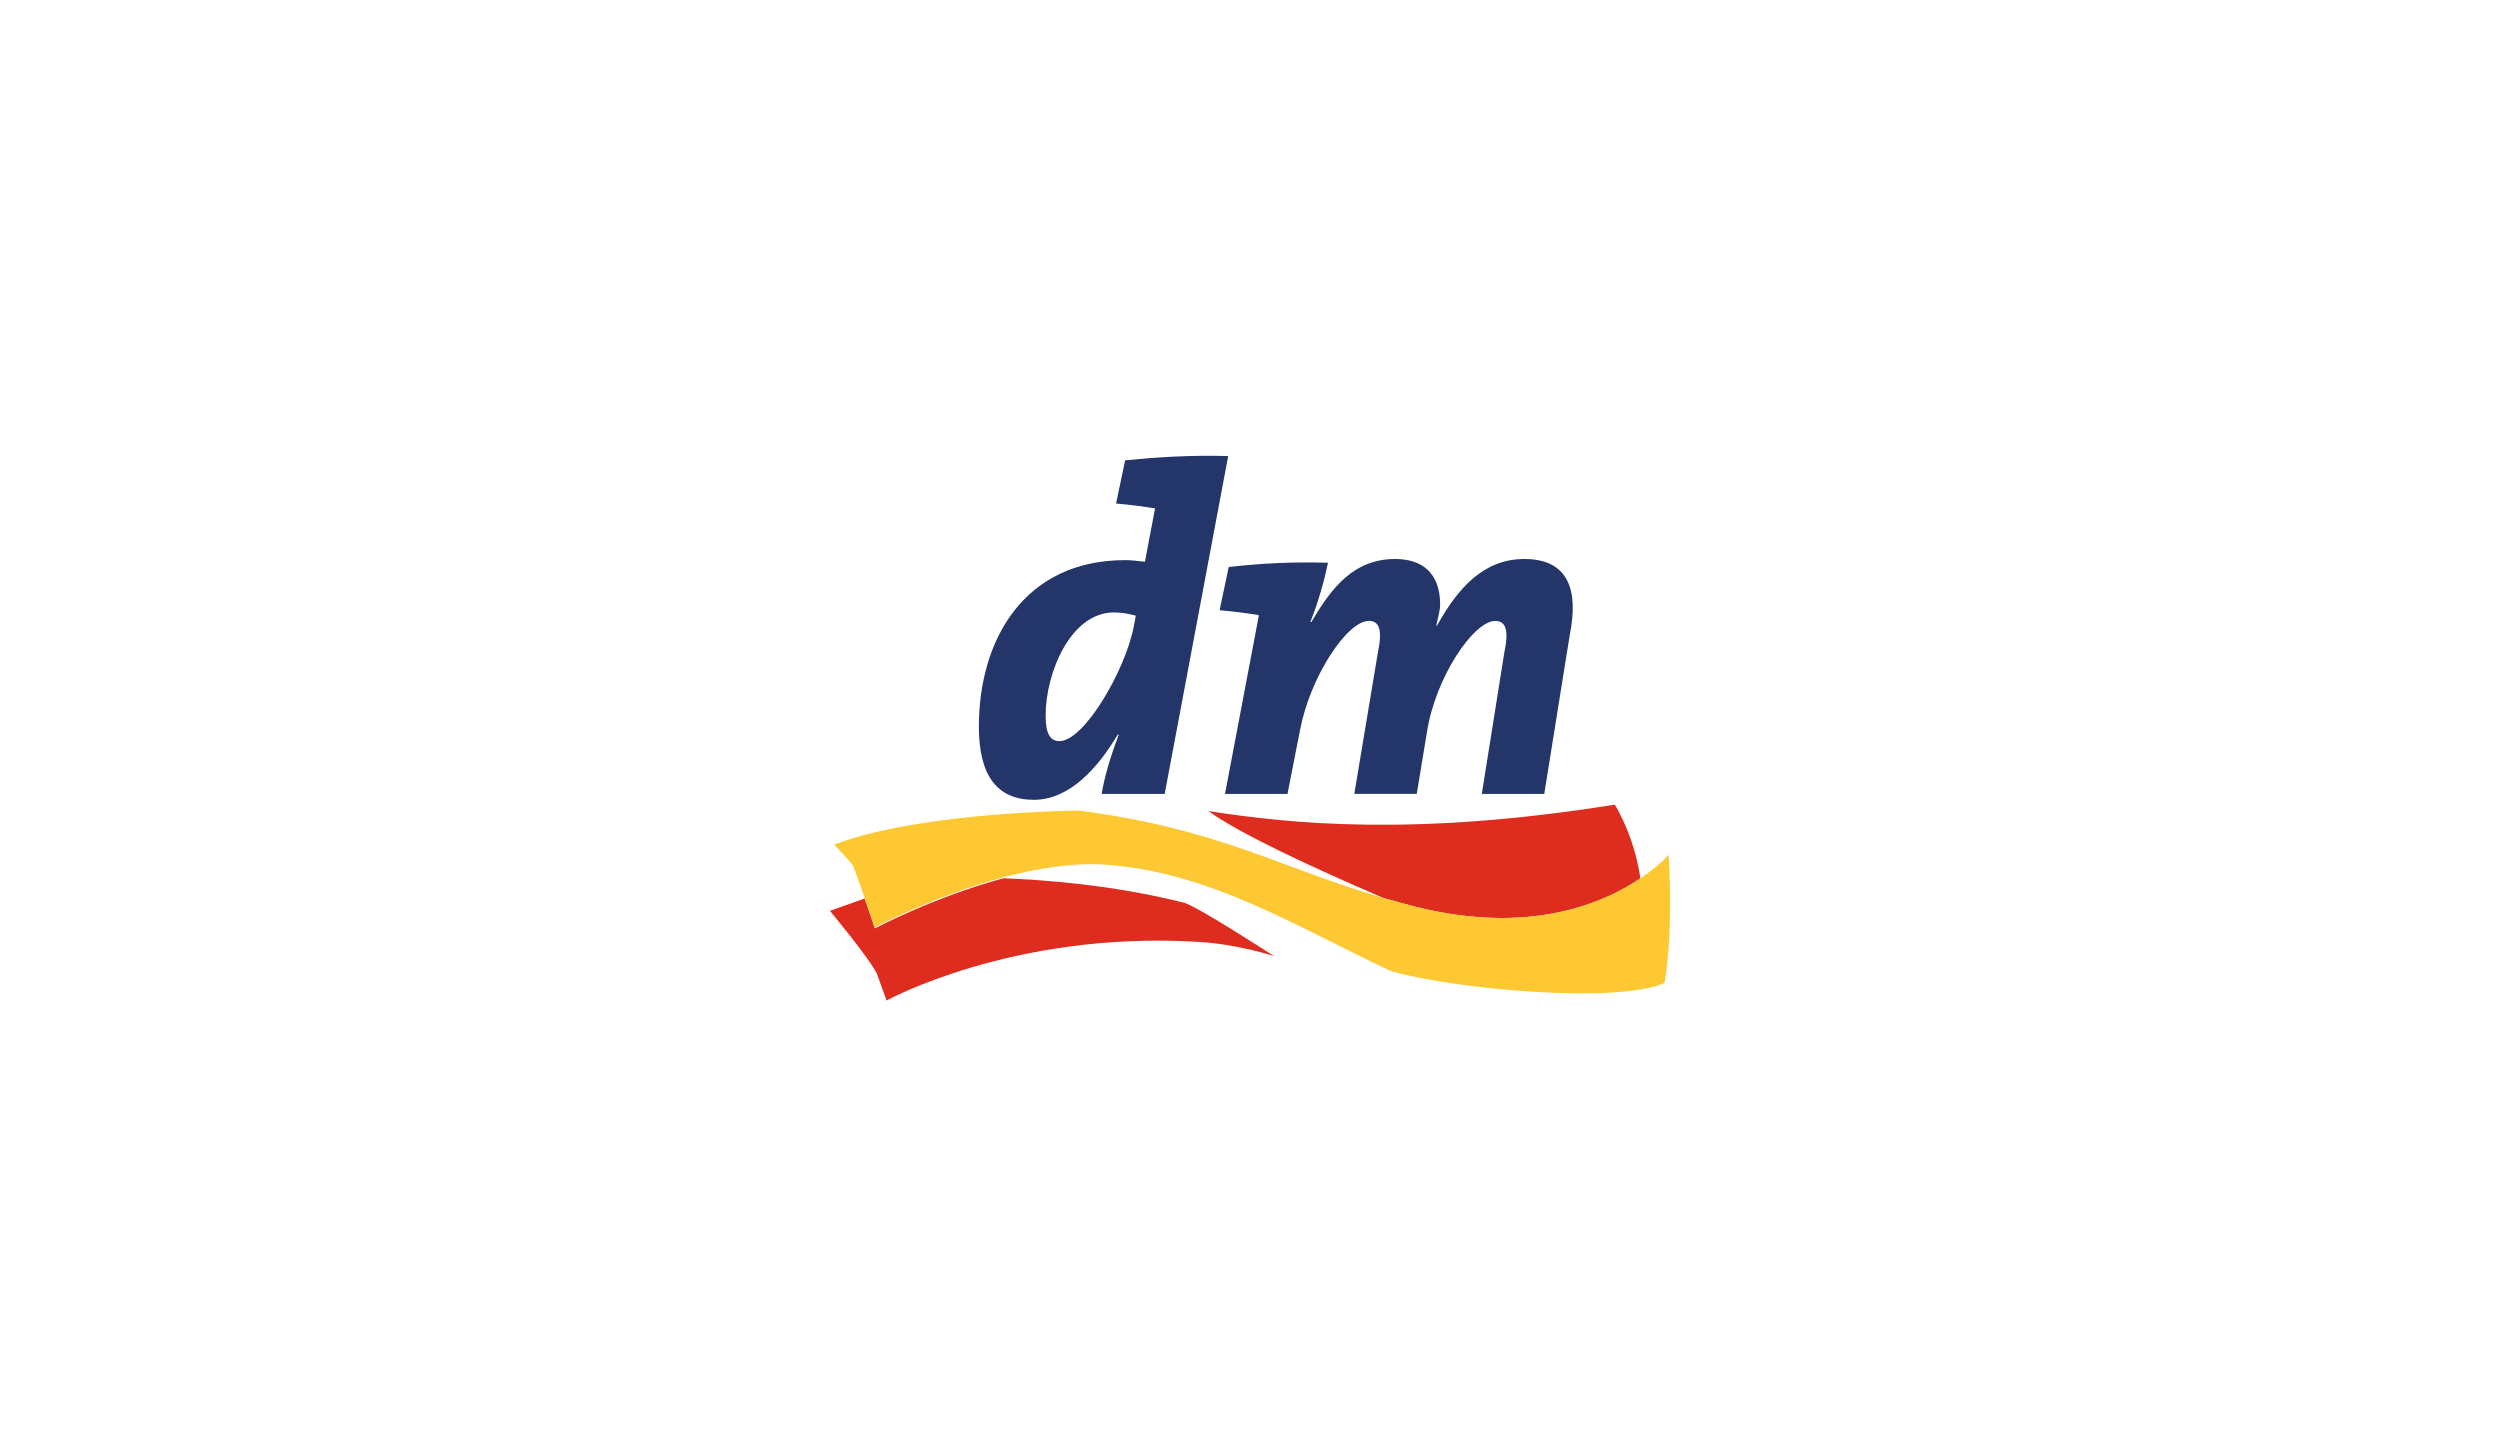
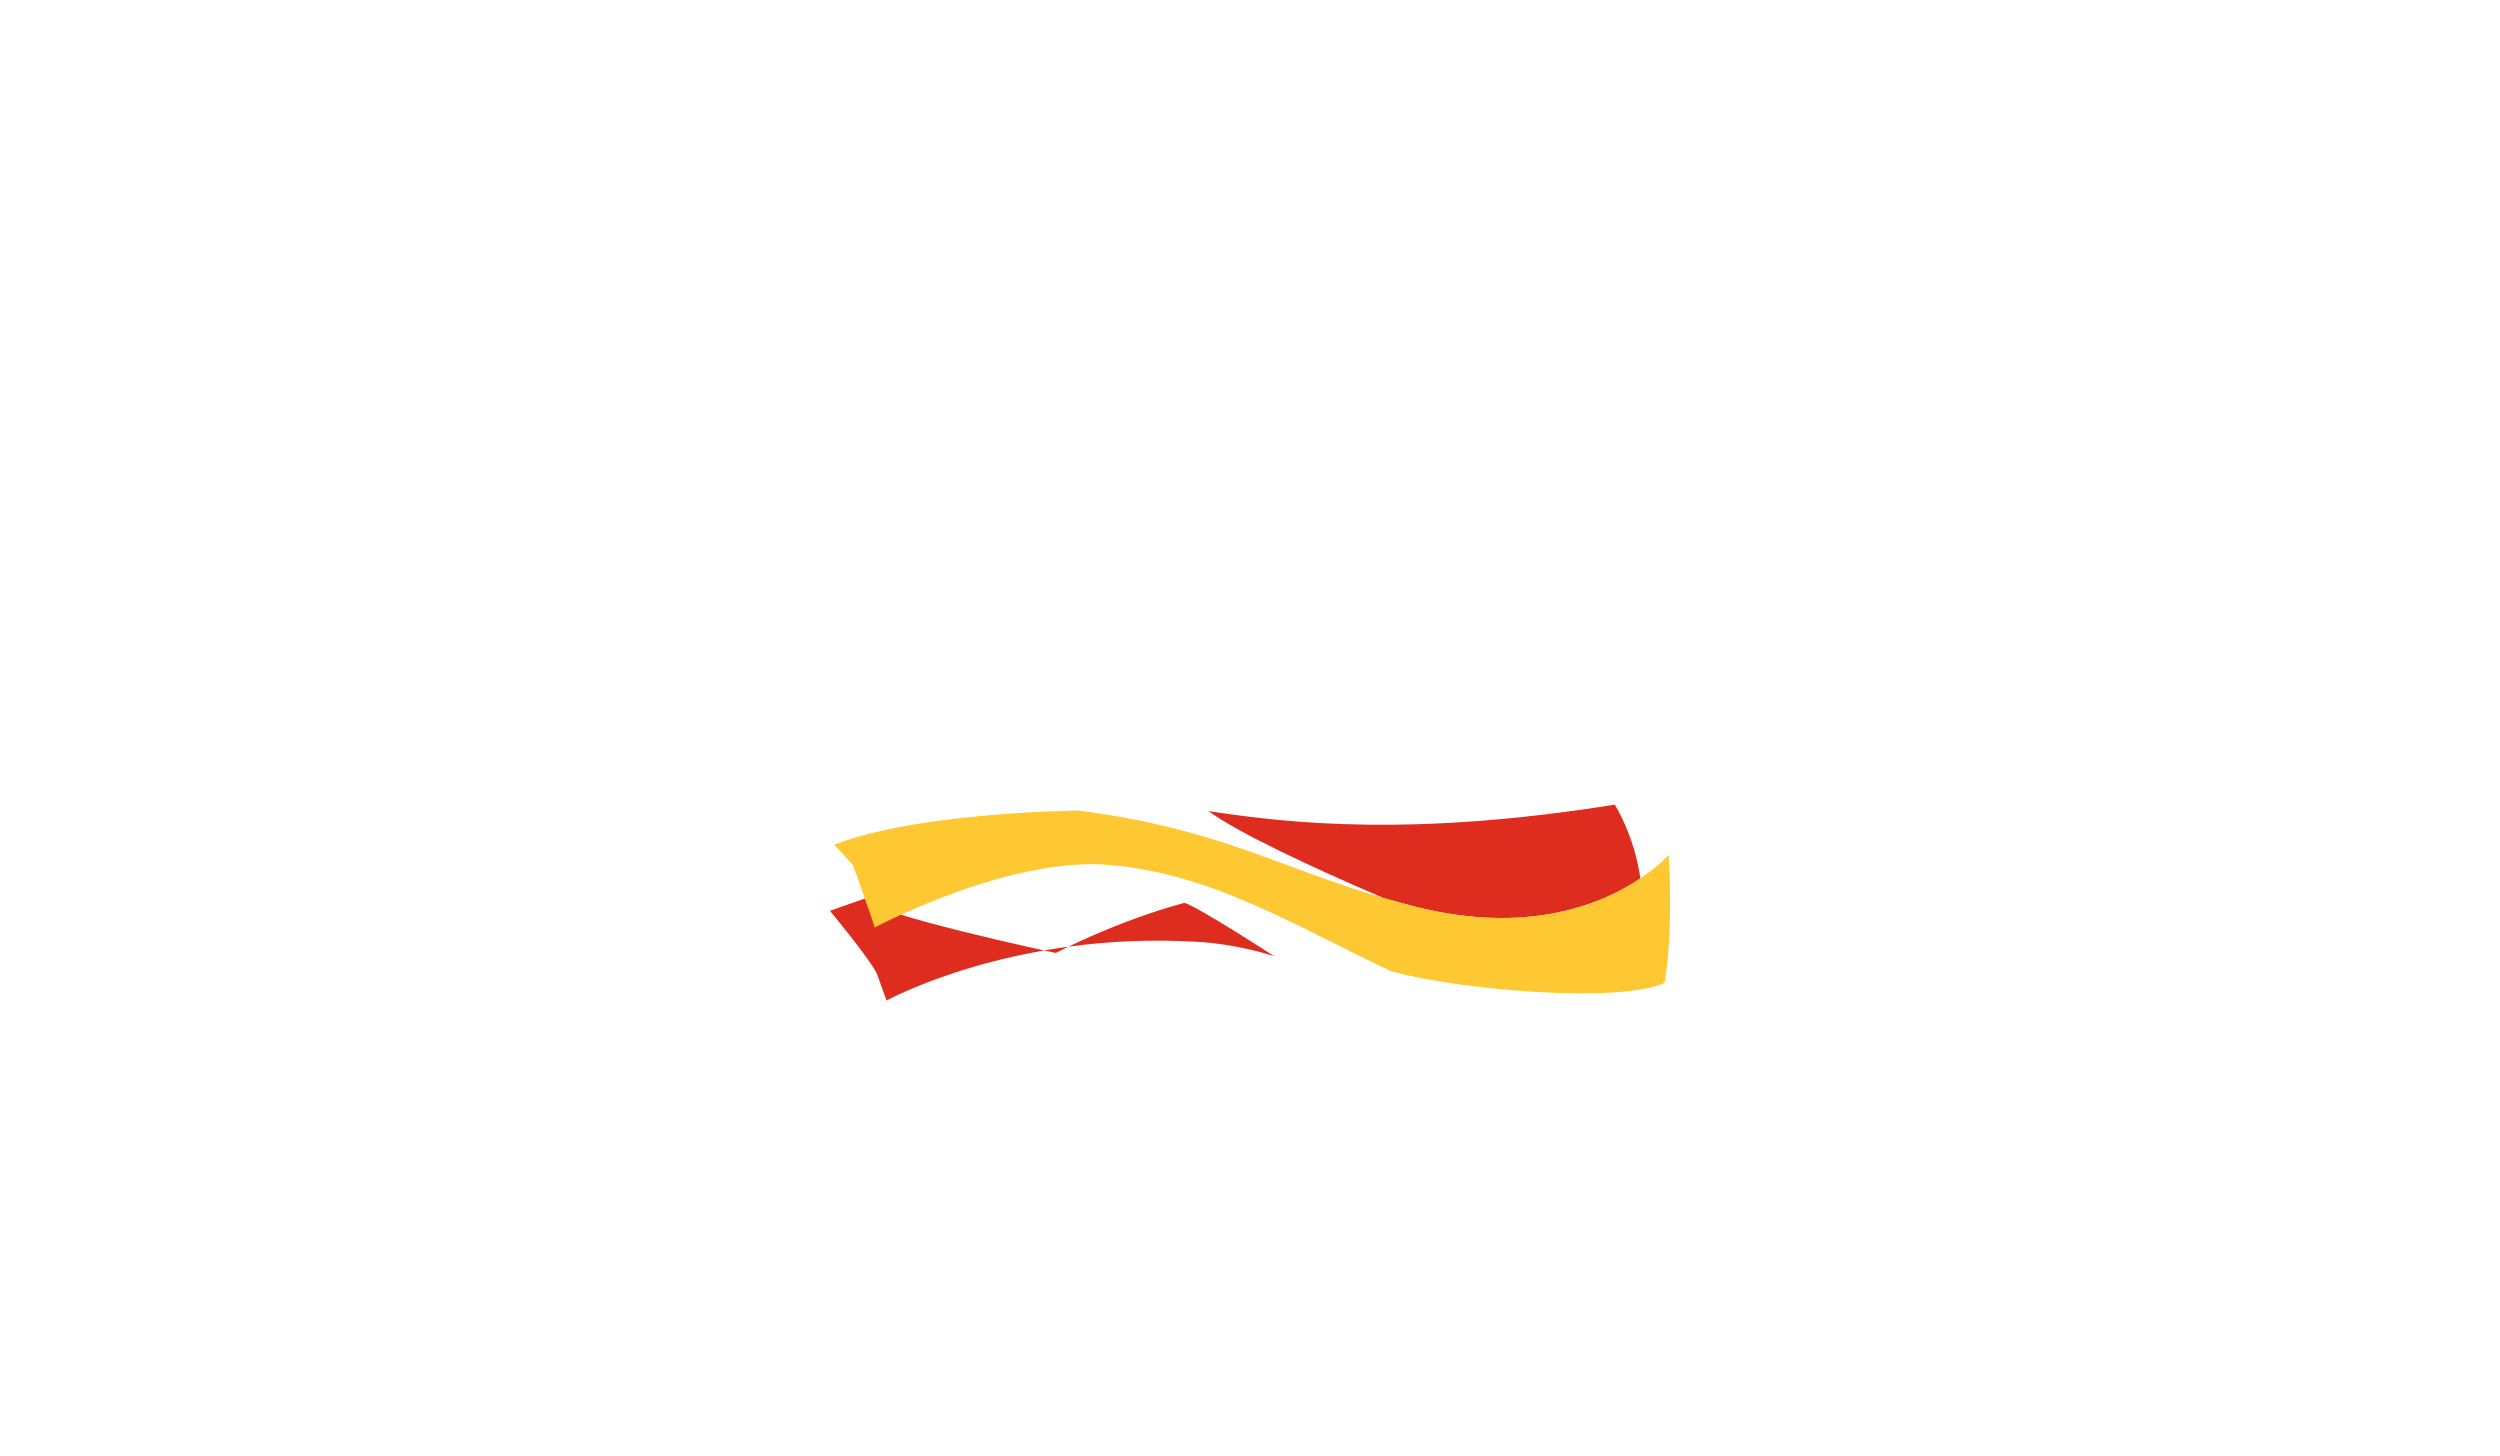
<svg xmlns="http://www.w3.org/2000/svg" version="1.1" id="Ebene_1" x="0px" y="0px" viewBox="0 0 400 233" style="enable-background:new 0 0 400 233;" xml:space="preserve">
  <style type="text/css">
	.st0{fill:#DE2C1E;}
	.st1{fill:#FDC832;}
	.st2{fill:#24356A;}
</style>
  <g>
-     <path id="path5199" class="st0" d="M262.46,140.53c-5.89,4.01-17.77,9.14-36.05,4.53c-1.71-0.43-3.42-0.94-5.04-1.37   c-11.53-4.95-23.24-10.42-28.02-13.92c13.24,2.05,33.06,4.1,65.01-1.03C258.36,128.74,261.44,133.52,262.46,140.53 M138.34,143.77   l-5.55,1.96c0,0,6.32,7.6,7.52,10.08l1.54,4.27c0,0,20.16-11.11,49.55-9.4c6.66,0.34,12.47,2.31,12.47,2.31s-11.96-7.77-14.35-8.54   c-11.53-2.9-22.47-3.67-28.96-3.93c-11.11,2.99-20.59,8.03-20.59,8.03S139.19,146.16,138.34,143.77" />
+     <path id="path5199" class="st0" d="M262.46,140.53c-5.89,4.01-17.77,9.14-36.05,4.53c-1.71-0.43-3.42-0.94-5.04-1.37   c-11.53-4.95-23.24-10.42-28.02-13.92c13.24,2.05,33.06,4.1,65.01-1.03C258.36,128.74,261.44,133.52,262.46,140.53 M138.34,143.77   l-5.55,1.96c0,0,6.32,7.6,7.52,10.08l1.54,4.27c0,0,20.16-11.11,49.55-9.4c6.66,0.34,12.47,2.31,12.47,2.31s-11.96-7.77-14.35-8.54   c-11.11,2.99-20.59,8.03-20.59,8.03S139.19,146.16,138.34,143.77" />
    <path id="path5201" class="st1" d="M266.99,136.77c0,0-1.45,1.71-4.53,3.76c-5.89,4.01-17.77,9.14-36.05,4.53   c-1.71-0.43-3.42-0.94-5.04-1.37c-16.66-4.87-26.57-11.19-48.95-14.01c-15.21,0.34-30.5,2.14-38.95,5.47c0,0,2.31,2.39,2.99,3.33   c0.34,0.68,1.11,2.99,1.88,5.21c0.85,2.39,1.62,4.7,1.62,4.7s9.48-5.04,20.59-8.03c5.21-1.37,10.76-2.31,15.89-2.05   c17.08,1.11,30.84,9.91,46.13,17.08c10.59,2.99,36.48,5.21,43.74,1.88C266.31,157.44,267.76,150.44,266.99,136.77" />
-     <path id="path5203" class="st2" d="M178.23,97.99c-6.92,0-10.93,9.65-10.93,16.49c0,2.82,0.68,4.1,2.22,4.1   c3.93,0,10.51-11.28,11.87-18.28l0.34-1.79C180.71,98.24,179.6,97.99,178.23,97.99 M186.35,127.03h-10.08   c0.43-2.65,1.28-5.64,2.73-9.48h-0.17c-3.16,5.3-7.69,10.42-13.41,10.42c-5.81,0-8.8-3.76-8.8-11.7c0-13.92,7.26-26.65,23.41-26.65   c0.85,0,1.79,0.09,3.16,0.26l1.62-8.54l0,0c-1.62-0.26-4.1-0.6-6.24-0.77l1.45-6.92c5.13-0.51,10.42-0.85,16.49-0.68L186.35,127.03   L186.35,127.03z M247.08,127.03h-9.99l3.59-22.55c0.77-3.67,0.26-5.13-1.45-5.13c-3.42,0-9.57,8.97-10.93,17.85l-1.62,9.82h-9.99   l3.76-22.55c0.77-3.67,0.26-5.13-1.45-5.13c-3.42,0-9.4,8.88-11.02,17.6L206,127.03H196l5.38-28.36v-0.26   c-1.62-0.26-4.1-0.6-6.24-0.77l1.45-6.92c5.3-0.6,10.34-0.85,15.89-0.68c-0.6,2.9-1.54,6.24-2.82,9.48h0.17   c3.33-5.72,6.92-10.08,13.41-10.08c4.36,0,7.18,2.31,7.18,7.26c0,0.85-0.26,1.88-0.6,3.33l0.09,0.09   c3.42-6.15,7.52-10.68,14.01-10.68c7.18,0,8.63,5.21,7.26,12.04L247.08,127.03L247.08,127.03z" />
  </g>
</svg>